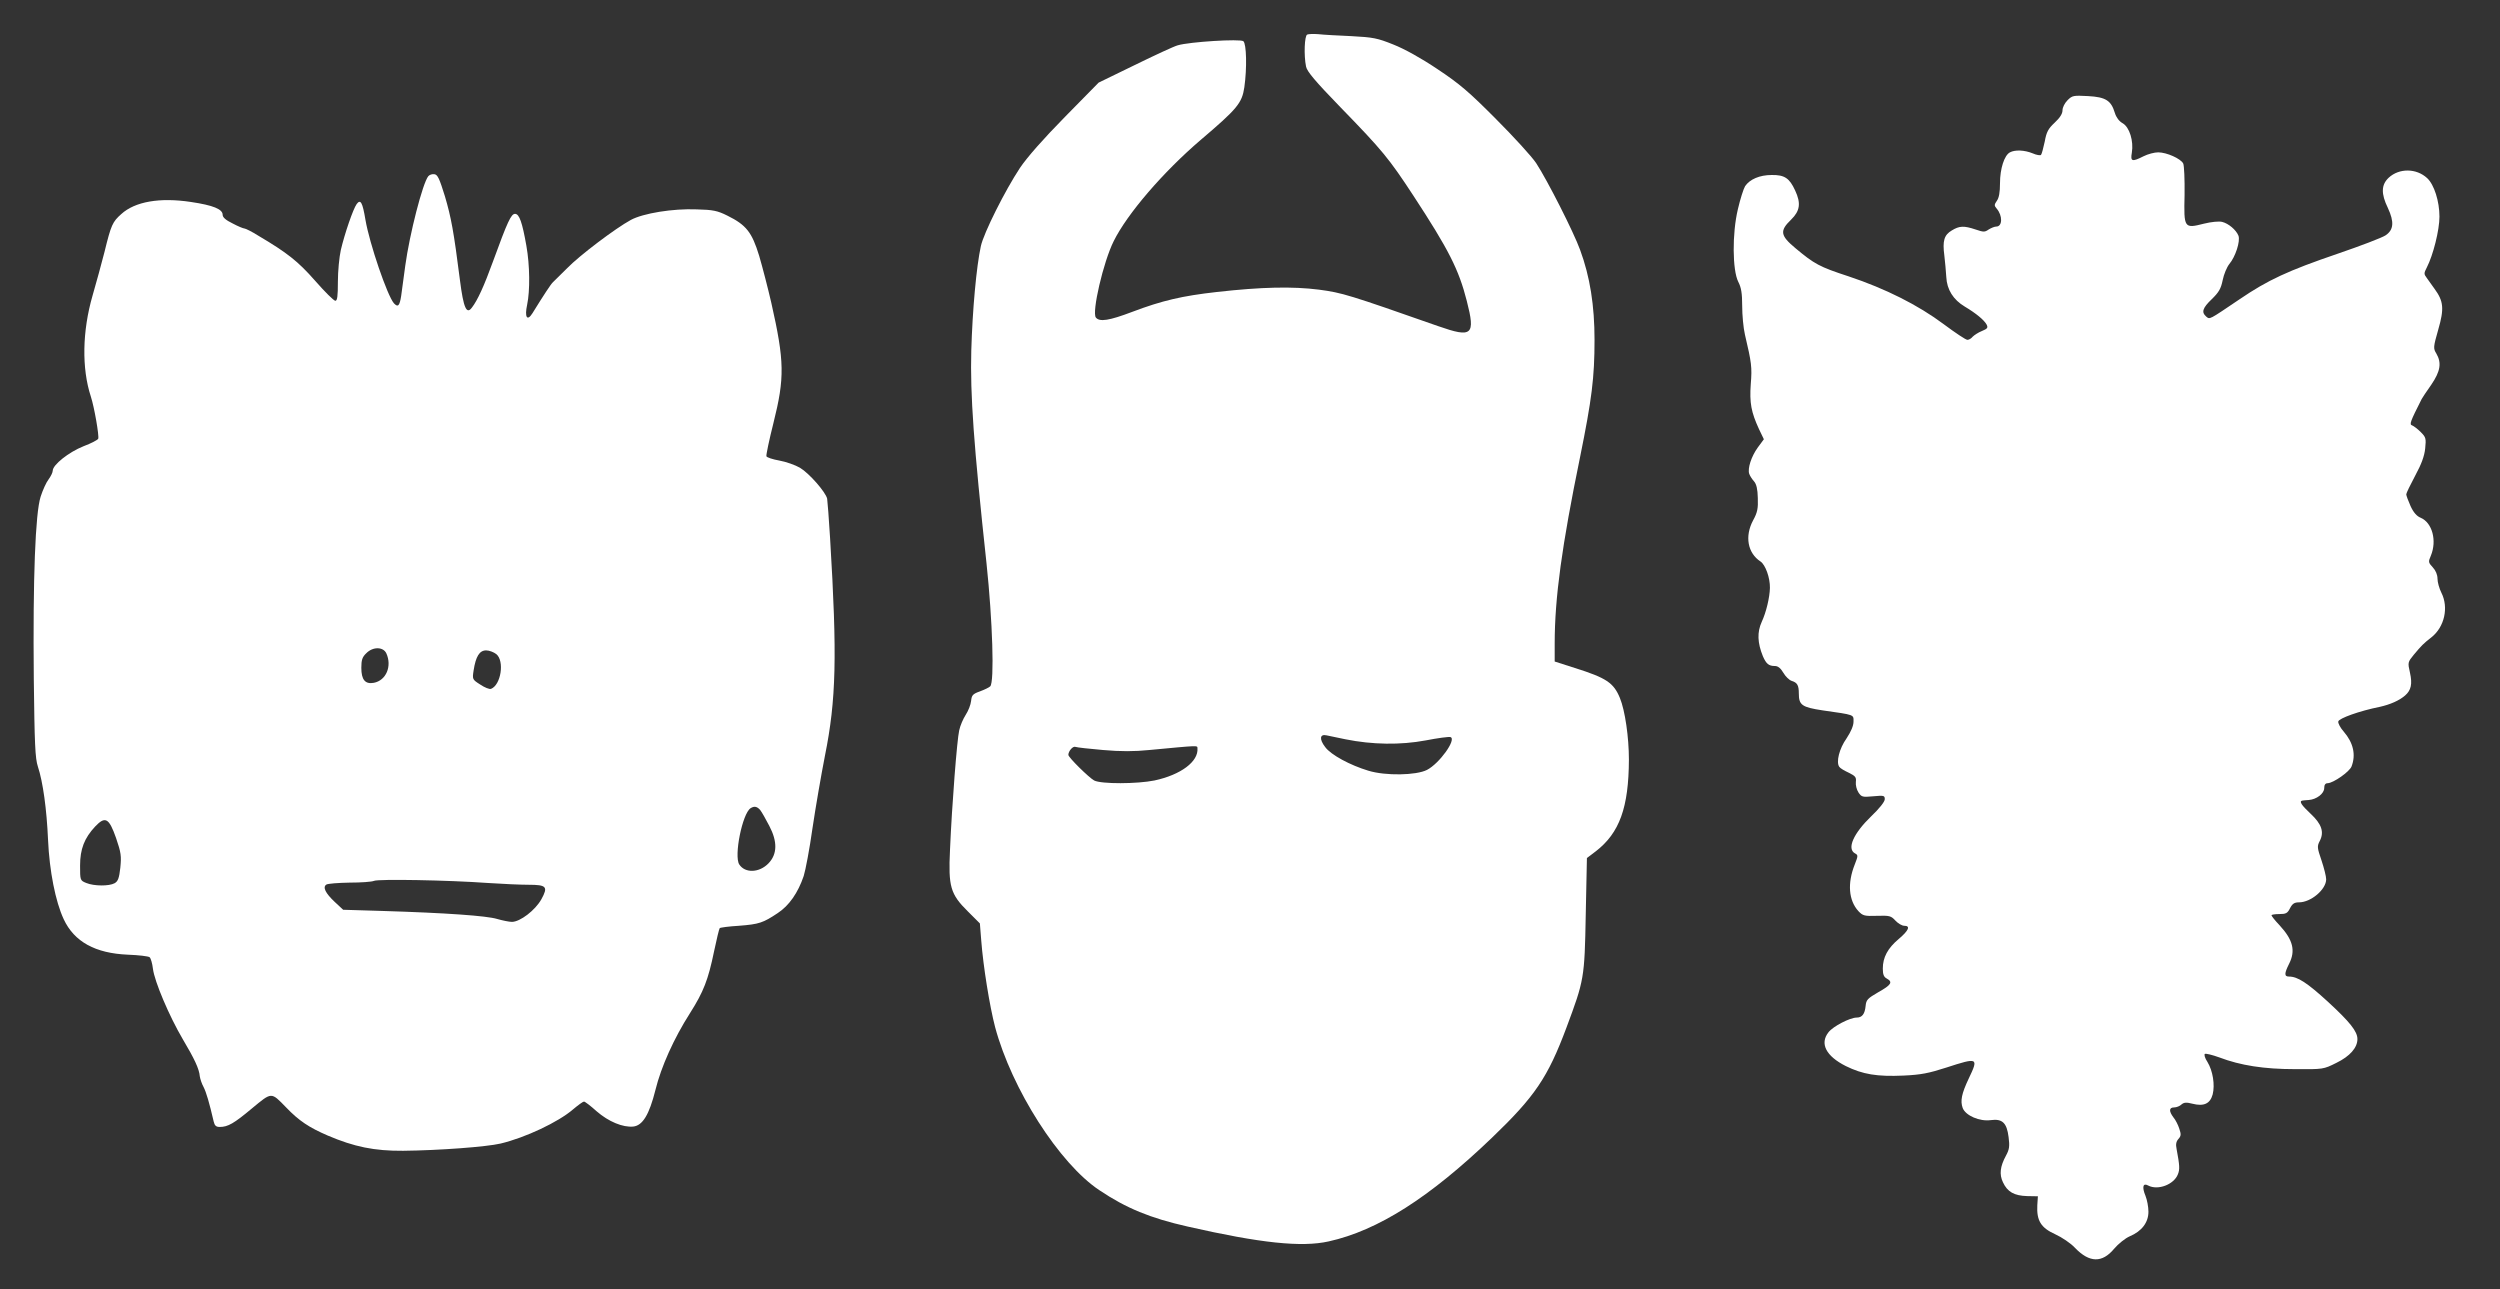
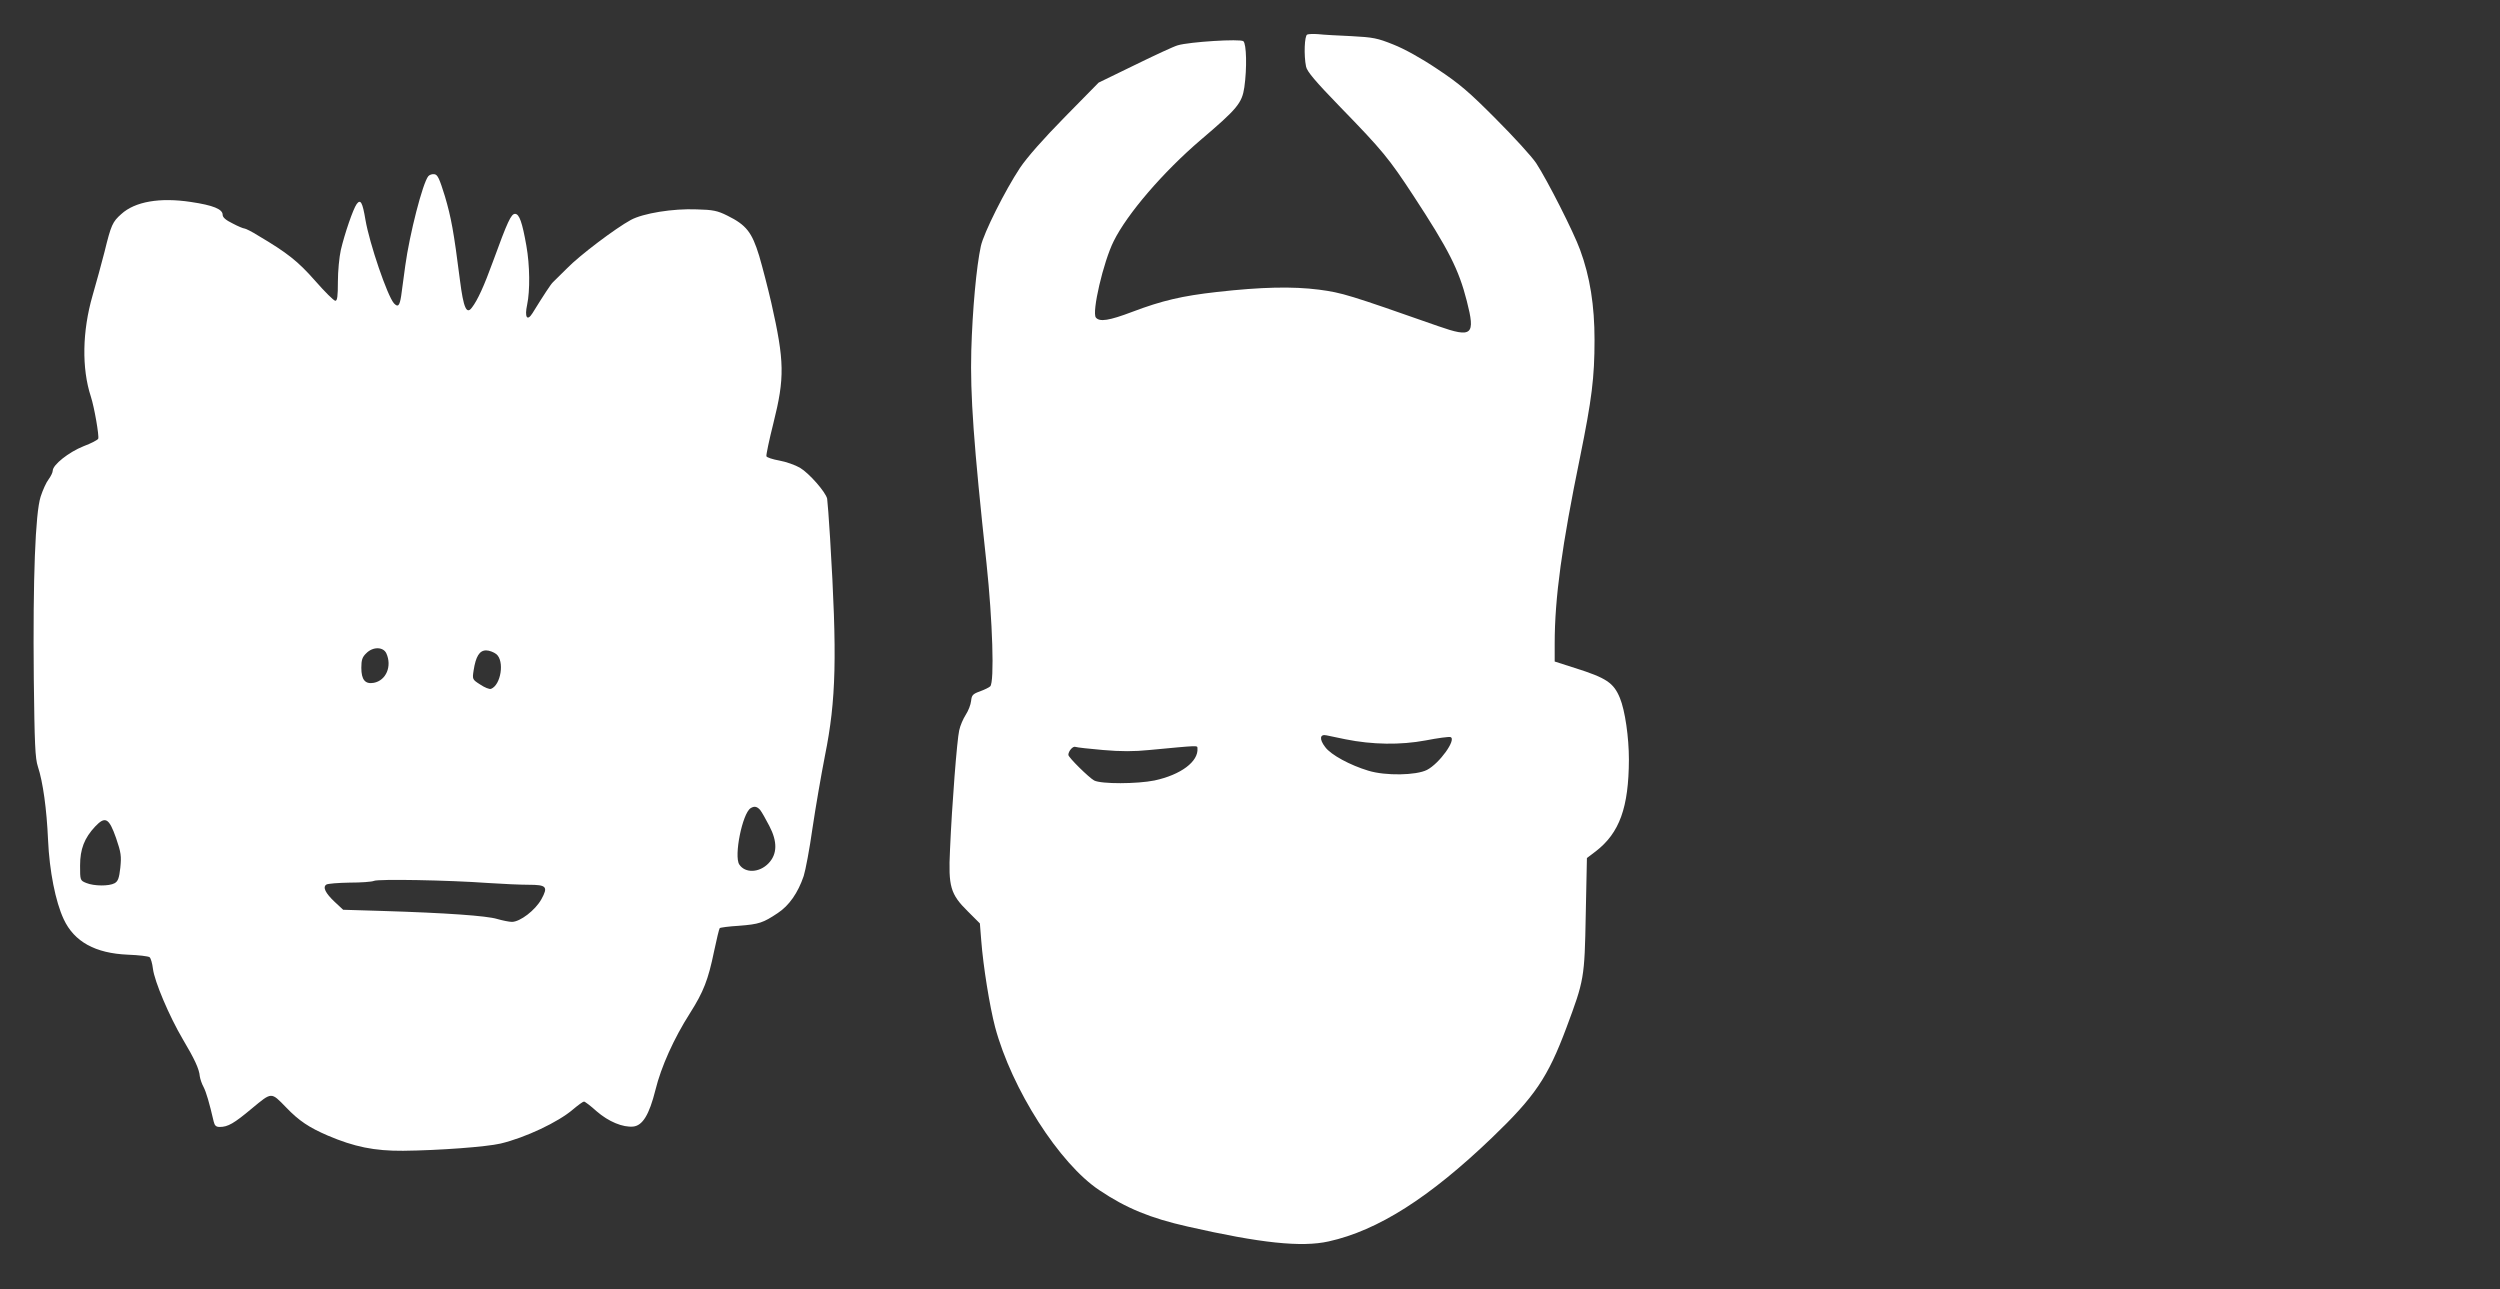
<svg xmlns="http://www.w3.org/2000/svg" version="1.0" width="1280pt" height="660pt" viewBox="0 0 1280 660" preserveAspectRatio="xMidYMid meet">
  <rect x="0" y="0" width="1280" height="660" fill="#333333" stroke="none" />
  <g transform="translate(0,660) scale(0.1,-0.1)" fill="#ffffff" stroke="none">
    <path d="M6693 6423 c-14 -5 -18 -106 -6 -164 5 -25 47 -75 176 -208 216 -222 249 -263 373 -452 182 -278 233 -379 274 -540 45 -175 28 -190 -146 -129 -459 161 -491 171 -611 187 -135 17 -292 14 -523 -12 -178 -20 -280 -44 -431 -101 -121 -46 -169 -53 -188 -30 -22 26 38 285 91 391 69 140 254 355 446 519 187 159 211 188 223 269 14 98 11 223 -5 236 -16 13 -276 -3 -336 -21 -19 -5 -118 -51 -220 -101 l-185 -90 -173 -176 c-111 -113 -193 -206 -230 -261 -76 -115 -185 -332 -200 -400 -23 -106 -43 -327 -49 -535 -6 -227 12 -479 78 -1090 31 -293 41 -607 19 -629 -6 -6 -29 -17 -53 -26 -37 -13 -42 -20 -45 -49 -2 -19 -14 -50 -27 -70 -13 -20 -29 -56 -34 -81 -11 -48 -37 -377 -47 -612 -9 -187 2 -226 91 -314 l62 -62 7 -88 c10 -131 43 -336 71 -443 85 -317 329 -699 534 -835 137 -92 261 -143 452 -186 373 -85 583 -107 722 -76 252 56 516 224 836 531 220 211 286 309 381 563 91 244 93 253 99 578 l6 291 45 34 c122 94 169 224 170 470 0 115 -20 252 -46 315 -32 78 -69 103 -231 154 l-103 33 0 91 c0 236 37 503 130 956 60 296 74 406 74 600 0 175 -23 323 -74 461 -33 91 -168 357 -225 444 -22 33 -114 134 -205 225 -138 139 -187 181 -300 256 -83 56 -170 104 -226 126 -82 33 -103 37 -215 43 -68 3 -144 7 -169 10 -25 2 -51 1 -57 -2z m195 -3608 c138 -28 283 -30 411 -6 62 12 120 20 128 17 31 -12 -57 -135 -121 -168 -55 -28 -212 -31 -300 -4 -93 28 -192 81 -221 121 -31 40 -28 68 7 60 13 -3 56 -12 96 -20z m-1241 -55 c91 -8 160 -8 238 0 256 24 245 24 246 9 6 -68 -85 -136 -220 -165 -88 -18 -273 -19 -309 0 -26 14 -132 118 -132 131 0 19 23 46 36 41 8 -3 71 -10 141 -16z" />
-     <path d="M10586 6087 c-15 -15 -26 -37 -26 -52 0 -17 -13 -38 -40 -63 -33 -31 -42 -47 -51 -97 -7 -33 -15 -63 -19 -68 -3 -4 -23 -1 -43 8 -42 17 -90 19 -116 5 -29 -15 -51 -84 -51 -158 0 -46 -5 -75 -16 -90 -14 -20 -14 -25 -1 -40 31 -36 30 -92 -2 -92 -9 0 -26 -7 -39 -15 -20 -14 -26 -14 -67 0 -60 20 -83 19 -122 -5 -39 -23 -48 -53 -38 -128 4 -32 8 -81 10 -110 3 -65 36 -117 95 -152 57 -34 98 -68 111 -91 9 -17 5 -22 -24 -34 -18 -7 -39 -21 -47 -29 -7 -9 -19 -16 -27 -16 -8 0 -62 36 -121 80 -131 98 -298 182 -487 245 -150 49 -175 63 -272 144 -78 65 -82 89 -23 146 46 45 52 84 21 150 -29 63 -54 80 -120 79 -62 0 -112 -22 -136 -57 -8 -13 -25 -66 -37 -118 -30 -125 -28 -313 2 -372 15 -29 20 -58 20 -123 0 -47 6 -113 14 -147 34 -145 37 -166 30 -253 -7 -97 2 -144 42 -231 l25 -52 -31 -42 c-34 -47 -53 -108 -44 -135 4 -11 15 -28 25 -39 12 -14 18 -39 19 -85 2 -53 -2 -74 -24 -114 -44 -82 -28 -168 38 -211 25 -17 49 -83 48 -135 -1 -48 -19 -125 -42 -174 -24 -53 -22 -107 6 -176 17 -39 30 -50 62 -50 15 0 29 -11 43 -35 11 -19 30 -37 42 -41 29 -9 37 -22 37 -65 0 -59 16 -70 121 -86 168 -24 159 -21 159 -58 0 -21 -13 -51 -36 -86 -37 -52 -54 -121 -37 -145 4 -7 26 -20 48 -30 34 -17 40 -23 37 -47 -2 -16 4 -40 13 -54 16 -24 21 -25 76 -20 55 5 59 4 59 -15 0 -13 -28 -48 -70 -88 -90 -87 -125 -165 -83 -189 17 -9 17 -12 -1 -58 -38 -96 -31 -183 19 -238 23 -24 31 -26 95 -24 64 2 72 0 94 -24 14 -15 34 -27 46 -27 33 0 23 -24 -29 -68 -56 -47 -81 -94 -81 -151 0 -30 5 -43 20 -51 33 -18 23 -33 -43 -70 -55 -32 -62 -39 -65 -70 -4 -42 -18 -60 -46 -60 -34 0 -121 -45 -144 -75 -46 -58 -13 -122 88 -173 87 -43 161 -55 295 -49 90 4 130 12 220 41 163 53 166 51 115 -56 -37 -78 -44 -115 -31 -151 15 -39 87 -70 144 -62 59 8 82 -14 91 -87 6 -46 4 -63 -13 -94 -31 -57 -35 -97 -16 -137 23 -50 58 -69 124 -71 l55 -1 -3 -46 c-4 -78 18 -115 91 -148 35 -16 81 -47 102 -70 74 -77 139 -78 200 -5 21 25 57 54 80 64 62 26 96 71 96 126 0 25 -7 61 -15 81 -19 46 -13 68 14 53 49 -26 132 5 152 58 10 25 9 44 -7 130 -5 23 -2 38 10 51 13 15 14 23 4 52 -6 19 -19 45 -30 58 -24 32 -23 51 4 51 12 0 29 7 37 15 13 11 25 12 56 4 59 -15 91 0 104 48 12 49 1 120 -27 166 -13 19 -18 38 -13 41 5 3 38 -5 74 -18 108 -41 228 -60 387 -60 145 -1 146 -1 212 32 70 34 108 78 108 122 0 39 -38 87 -151 191 -106 97 -155 129 -199 129 -25 0 -25 15 0 65 34 67 21 122 -49 198 -23 24 -41 47 -41 51 0 3 18 6 40 6 34 0 42 4 55 30 12 23 22 30 46 30 61 0 139 66 139 118 0 15 -11 58 -24 97 -22 64 -23 72 -9 99 24 46 10 87 -47 140 -47 44 -60 64 -42 67 4 1 19 2 33 3 40 3 79 33 79 61 0 17 6 25 18 25 29 1 112 59 122 86 23 60 9 121 -40 178 -17 19 -30 43 -28 52 3 16 108 54 213 75 53 12 99 32 129 58 31 27 38 59 25 117 -12 52 -11 54 19 91 41 49 50 58 91 90 67 53 89 153 51 228 -11 22 -20 54 -20 72 0 20 -9 42 -24 58 -23 25 -24 28 -10 60 32 77 7 169 -52 194 -20 8 -37 27 -52 60 -12 27 -22 54 -22 60 0 6 21 49 46 96 32 59 47 100 51 139 5 51 4 57 -23 84 -16 16 -36 31 -44 34 -15 5 -10 18 49 135 3 6 25 39 49 73 47 69 54 112 26 160 -16 26 -16 32 10 123 31 107 27 145 -19 208 -13 19 -32 44 -40 56 -15 20 -15 24 0 53 33 64 65 192 65 261 0 78 -27 164 -63 197 -55 51 -143 52 -197 2 -38 -36 -40 -81 -4 -155 33 -71 30 -112 -12 -140 -18 -12 -128 -54 -245 -94 -255 -87 -358 -135 -502 -233 -160 -108 -152 -104 -171 -89 -26 22 -19 44 28 89 36 35 47 53 56 97 6 31 22 68 34 83 32 38 57 117 47 145 -12 30 -51 63 -84 71 -16 4 -56 0 -92 -9 -103 -26 -104 -24 -100 147 1 79 -2 151 -7 161 -13 25 -85 57 -128 57 -20 0 -53 -9 -75 -20 -59 -30 -68 -27 -60 18 10 60 -12 131 -47 151 -18 10 -33 30 -40 53 -19 63 -46 81 -137 86 -75 4 -81 3 -105 -21z" />
    <path d="M2193 5698 c-29 -35 -96 -297 -118 -458 -9 -63 -18 -133 -21 -155 -8 -51 -16 -60 -37 -38 -34 39 -125 305 -146 428 -15 90 -25 107 -45 80 -18 -25 -61 -150 -81 -235 -8 -36 -15 -109 -15 -162 0 -75 -3 -98 -13 -98 -8 0 -54 46 -104 103 -88 100 -143 143 -290 230 -33 21 -66 37 -71 37 -6 0 -33 11 -61 26 -35 17 -51 31 -51 44 0 29 -48 49 -163 66 -159 24 -286 2 -356 -62 -45 -40 -52 -55 -86 -194 -15 -58 -42 -158 -61 -223 -53 -183 -56 -373 -9 -517 18 -55 43 -201 38 -216 -2 -6 -36 -24 -76 -39 -75 -30 -157 -95 -157 -125 0 -9 -10 -29 -21 -44 -12 -15 -30 -55 -41 -89 -27 -85 -40 -414 -35 -932 4 -336 7 -408 21 -450 26 -79 45 -217 52 -375 7 -159 38 -316 80 -406 54 -116 162 -175 329 -182 55 -2 105 -8 111 -13 6 -5 14 -32 17 -59 8 -65 83 -242 153 -361 60 -101 84 -152 87 -190 2 -13 10 -38 19 -54 14 -27 30 -82 52 -177 5 -21 12 -28 31 -28 42 0 73 18 165 95 103 85 97 85 175 5 66 -69 118 -103 213 -144 136 -58 239 -79 386 -78 185 2 426 20 499 37 126 30 296 110 371 175 26 22 51 40 56 40 5 0 34 -22 65 -50 61 -53 134 -83 187 -78 48 5 82 60 114 188 29 118 94 263 177 393 69 109 93 170 123 316 13 62 26 116 29 119 3 3 47 9 98 12 104 8 124 15 199 65 58 38 104 104 133 190 9 28 30 138 45 245 16 108 45 275 64 372 57 284 63 505 26 1113 -6 99 -13 190 -15 202 -8 34 -92 130 -139 158 -24 14 -72 31 -106 37 -34 6 -64 16 -66 22 -2 6 14 83 36 170 58 232 57 315 -11 616 -17 74 -45 182 -62 240 -37 121 -66 158 -163 206 -50 25 -73 30 -157 32 -122 5 -274 -20 -337 -54 -79 -43 -263 -182 -326 -247 -34 -34 -67 -66 -73 -72 -10 -9 -45 -62 -105 -159 -27 -43 -41 -20 -27 44 15 71 14 202 -4 302 -21 119 -36 163 -58 163 -20 0 -38 -38 -113 -244 -45 -124 -79 -199 -108 -236 -27 -37 -43 -2 -61 140 -32 252 -45 321 -77 430 -28 90 -37 111 -54 113 -11 2 -25 -3 -31 -10z m-215 -2443 c30 -66 -1 -139 -64 -151 -44 -8 -64 15 -64 77 0 40 5 55 25 74 34 35 87 34 103 0z m563 -4 c43 -35 24 -158 -27 -178 -8 -3 -33 7 -55 22 -41 26 -41 27 -34 73 11 71 30 102 64 102 16 0 39 -9 52 -19z m1351 -798 c8 -10 29 -47 47 -82 42 -80 41 -144 -4 -191 -47 -49 -120 -52 -150 -6 -28 43 16 261 58 288 19 12 33 9 49 -9z m-3298 -143 c26 -76 28 -93 22 -153 -6 -54 -12 -69 -29 -79 -29 -16 -106 -15 -145 1 -32 13 -32 14 -32 89 0 85 22 141 77 200 52 55 71 44 107 -58z m1906 -231 c74 -5 167 -9 206 -9 93 0 101 -10 66 -74 -31 -56 -109 -116 -151 -116 -14 0 -48 7 -76 15 -52 16 -260 31 -589 41 l-199 6 -43 40 c-48 45 -63 76 -43 89 8 5 61 9 119 10 58 0 114 4 125 9 22 10 377 4 585 -11z" />
  </g>
</svg>